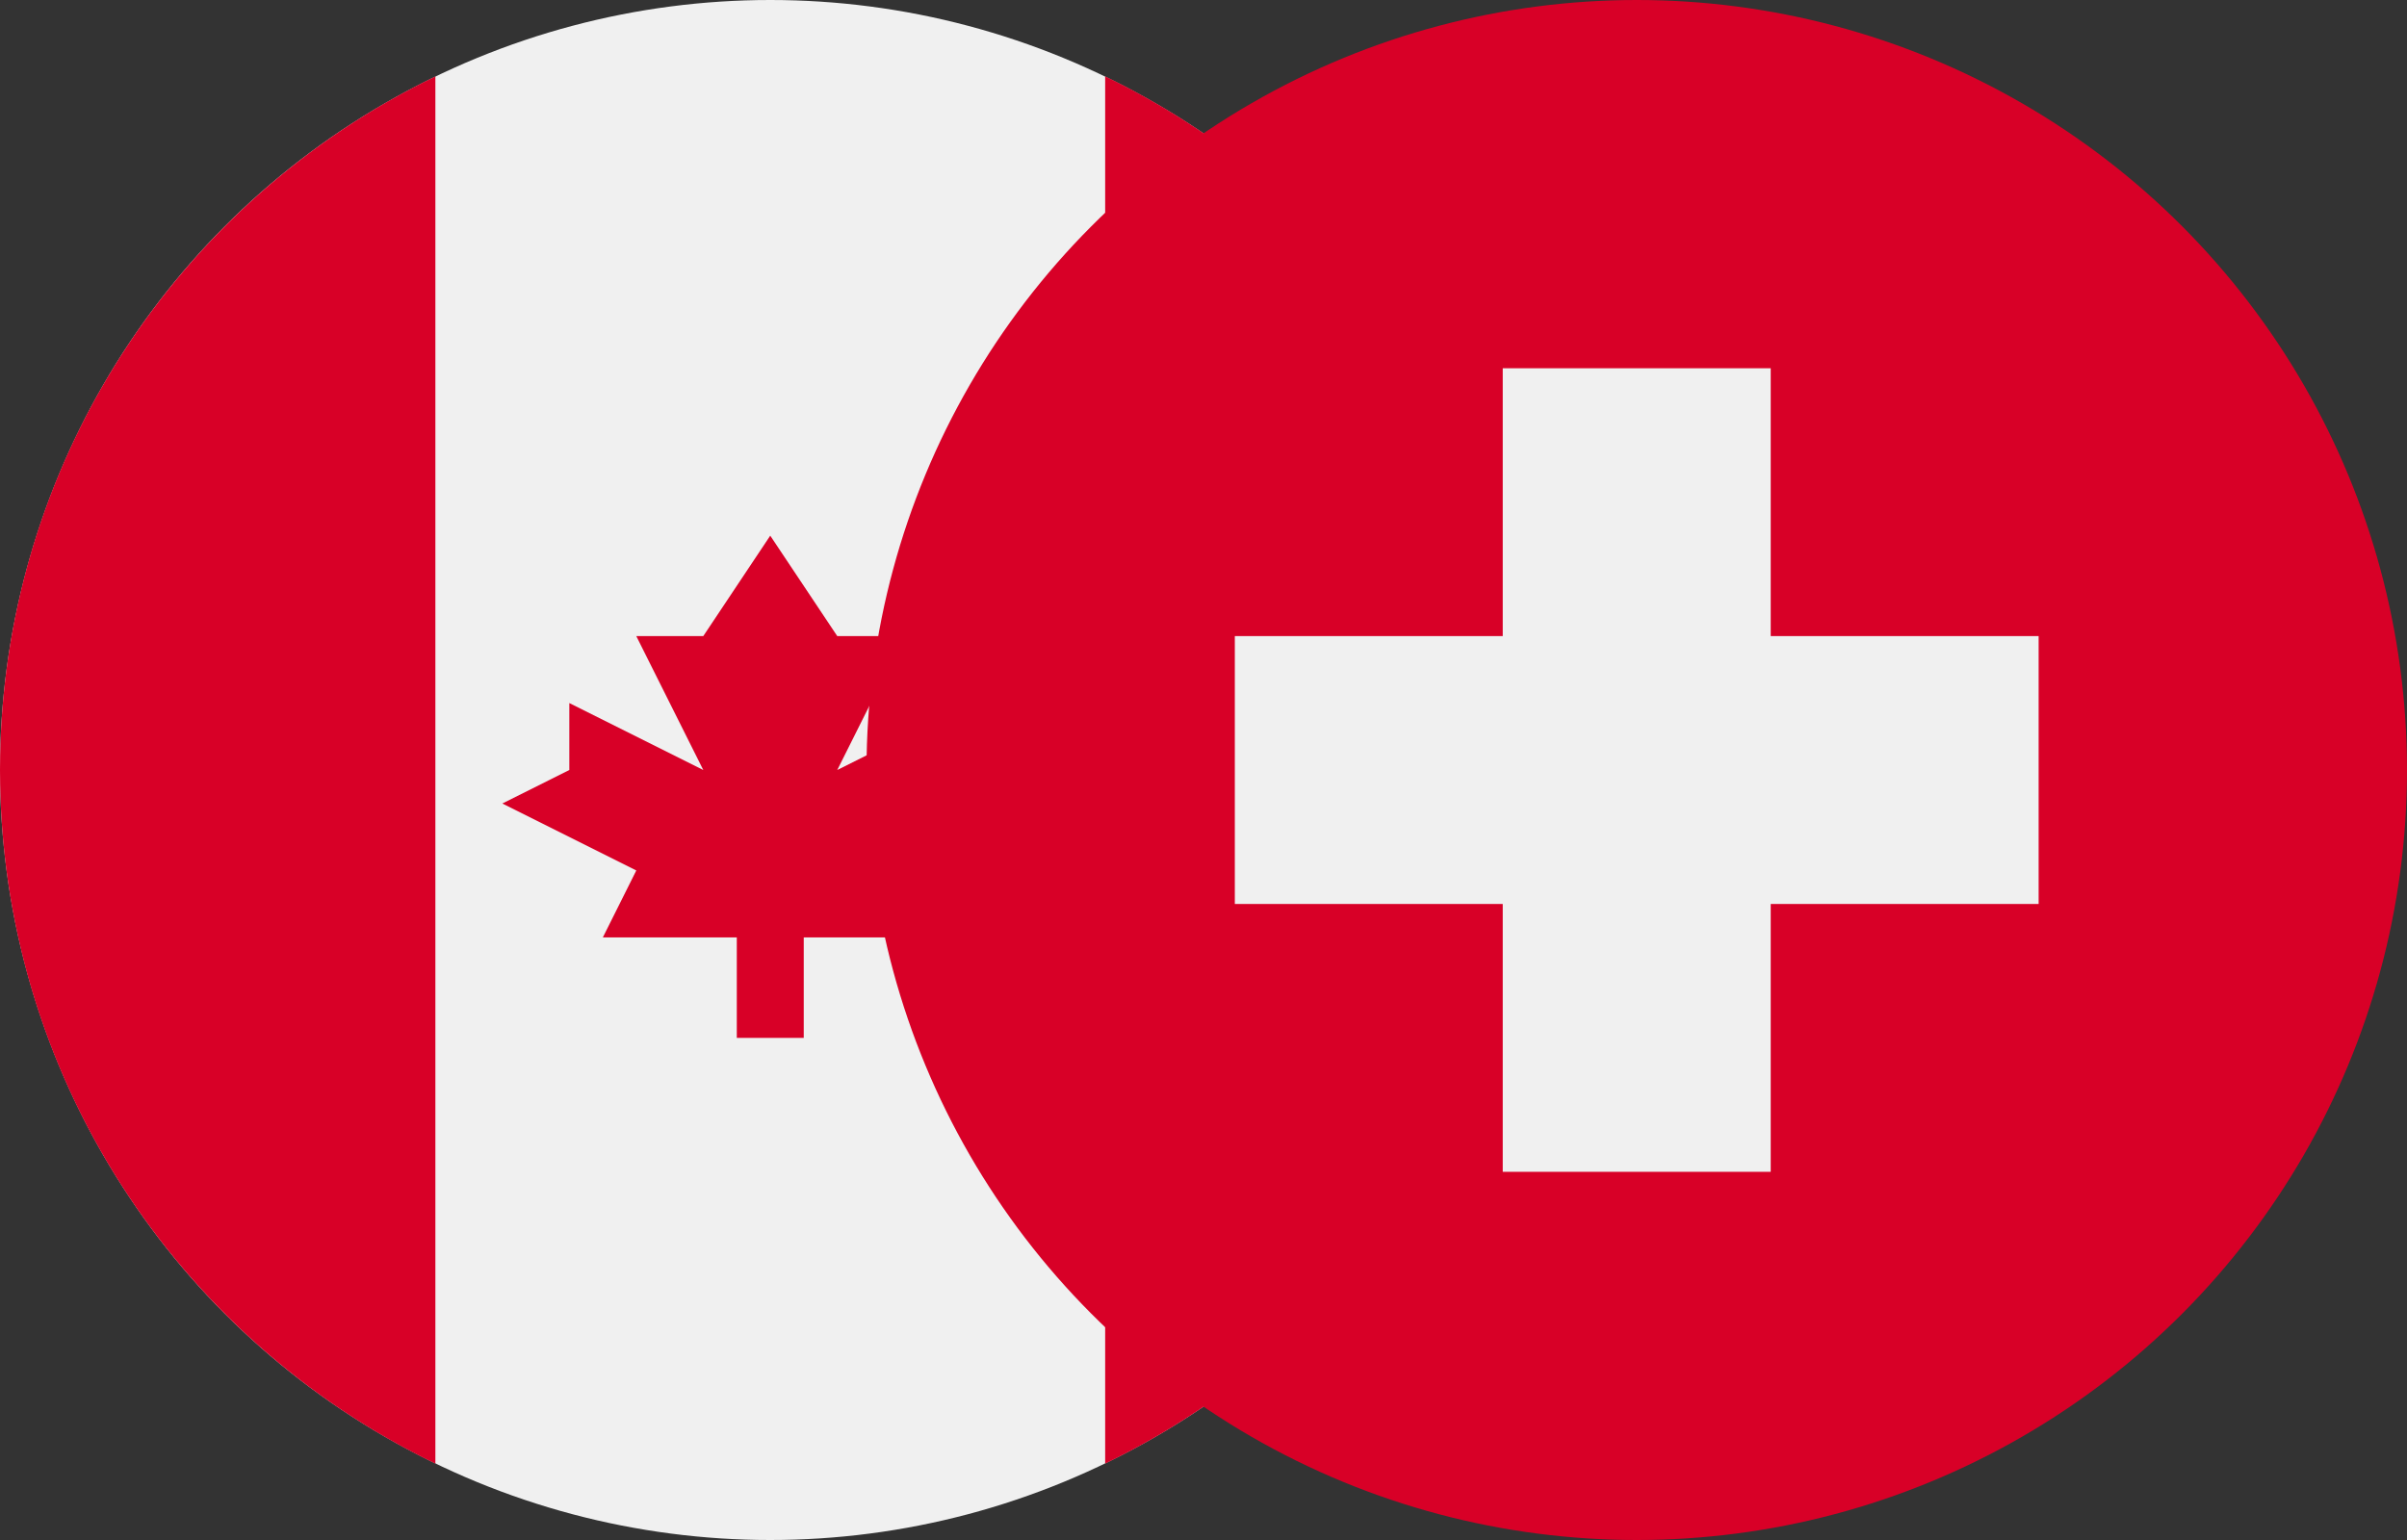
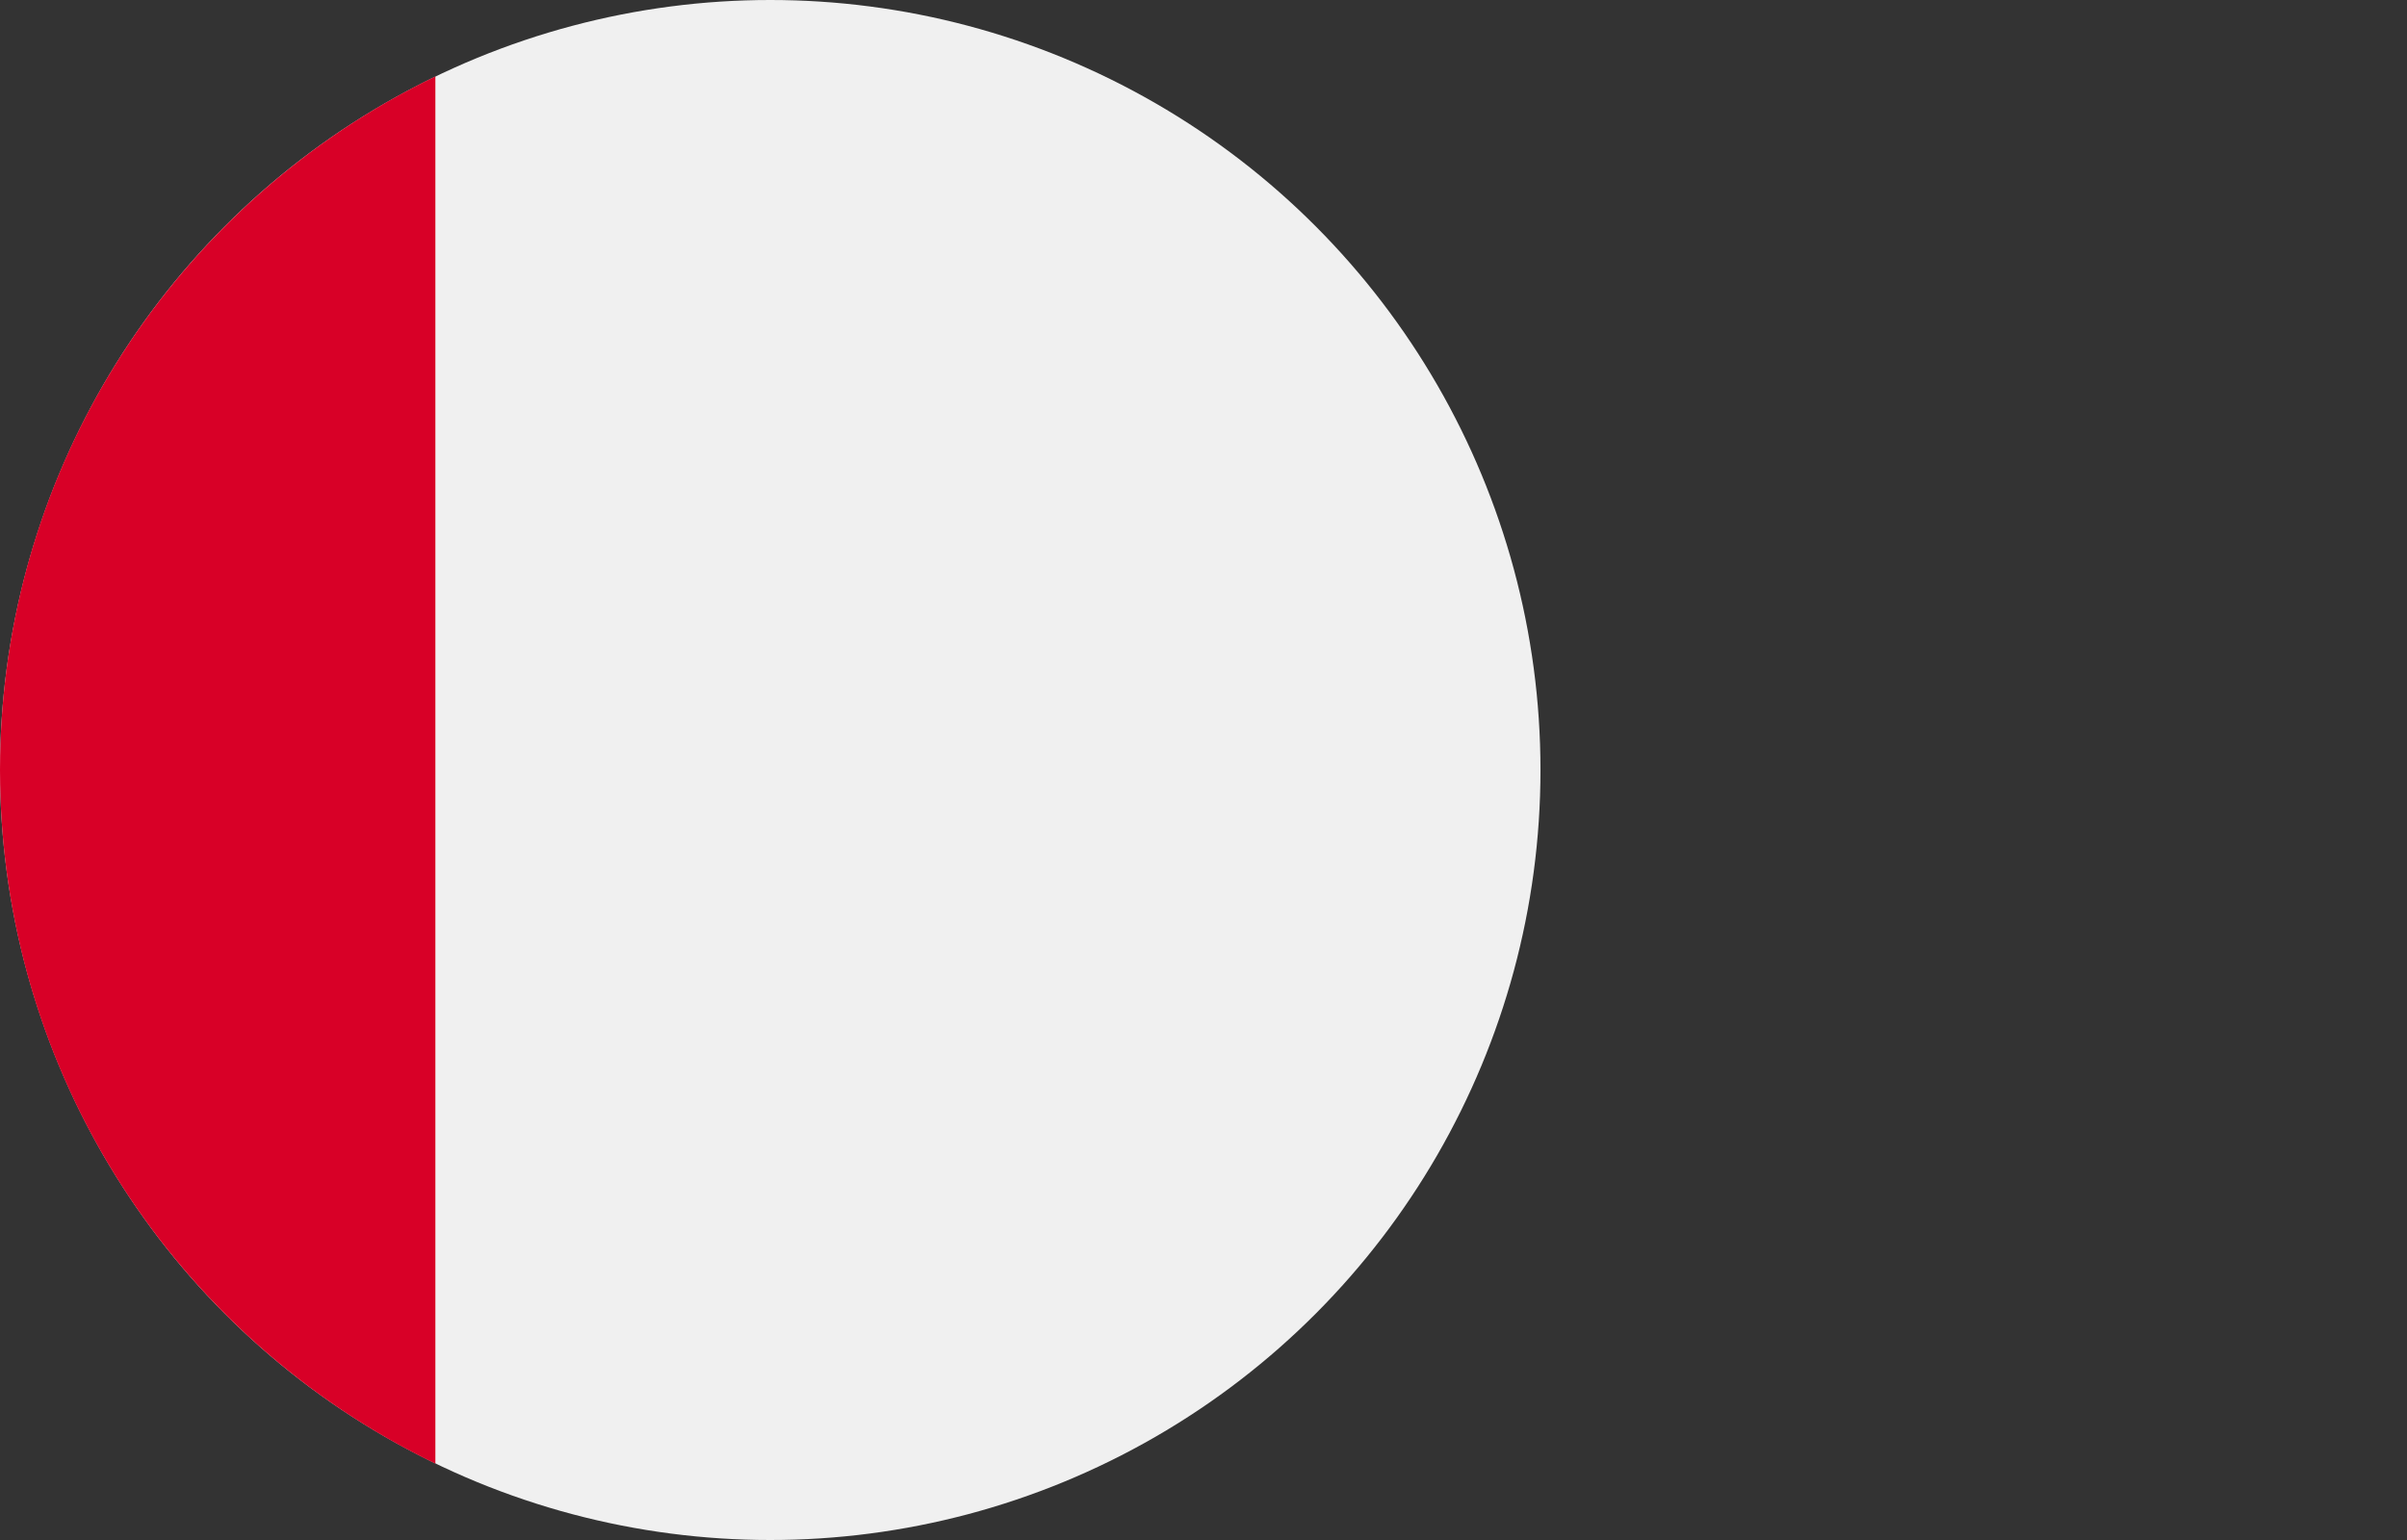
<svg xmlns="http://www.w3.org/2000/svg" id="Layer_1" version="1.1" viewBox="0 0 37.5 24.001">
  <rect x="0" y="0" width="37.5" height="24.001" fill="#333333" stroke="none" />
  <defs>
    <style>
      .st0 {
        fill: #d80027;
      }

      .st1 {
        fill: #f0f0f0;
      }
    </style>
  </defs>
  <g>
    <circle class="st1" cx="12" cy="12" r="12" />
    <g>
-       <path class="st0" d="M24.001,12c0-4.758-2.769-8.869-6.783-10.81v21.619c4.014-1.941,6.783-6.052,6.783-10.81Z" />
      <path class="st0" d="M0,12c0,4.758,2.769,8.869,6.783,10.81V1.191C2.769,3.132,0,7.243,0,12Z" />
-       <polygon class="st0" points="14.088 13.566 16.175 12.522 15.131 12 15.131 10.957 13.044 12 14.088 9.913 13.044 9.913 12 8.348 10.957 9.913 9.913 9.913 10.957 12 8.87 10.957 8.87 12 7.826 12.522 9.913 13.566 9.392 14.609 11.479 14.609 11.479 16.175 12.522 16.175 12.522 14.609 14.609 14.609 14.088 13.566" />
    </g>
  </g>
  <g>
-     <circle class="st0" cx="25.5" cy="12" r="12" />
-     <polygon class="st1" points="31.761 9.913 27.587 9.913 27.587 5.739 23.412 5.739 23.412 9.913 19.238 9.913 19.238 14.088 23.412 14.088 23.412 18.262 27.587 18.262 27.587 14.088 31.761 14.088 31.761 9.913" />
-   </g>
+     </g>
</svg>